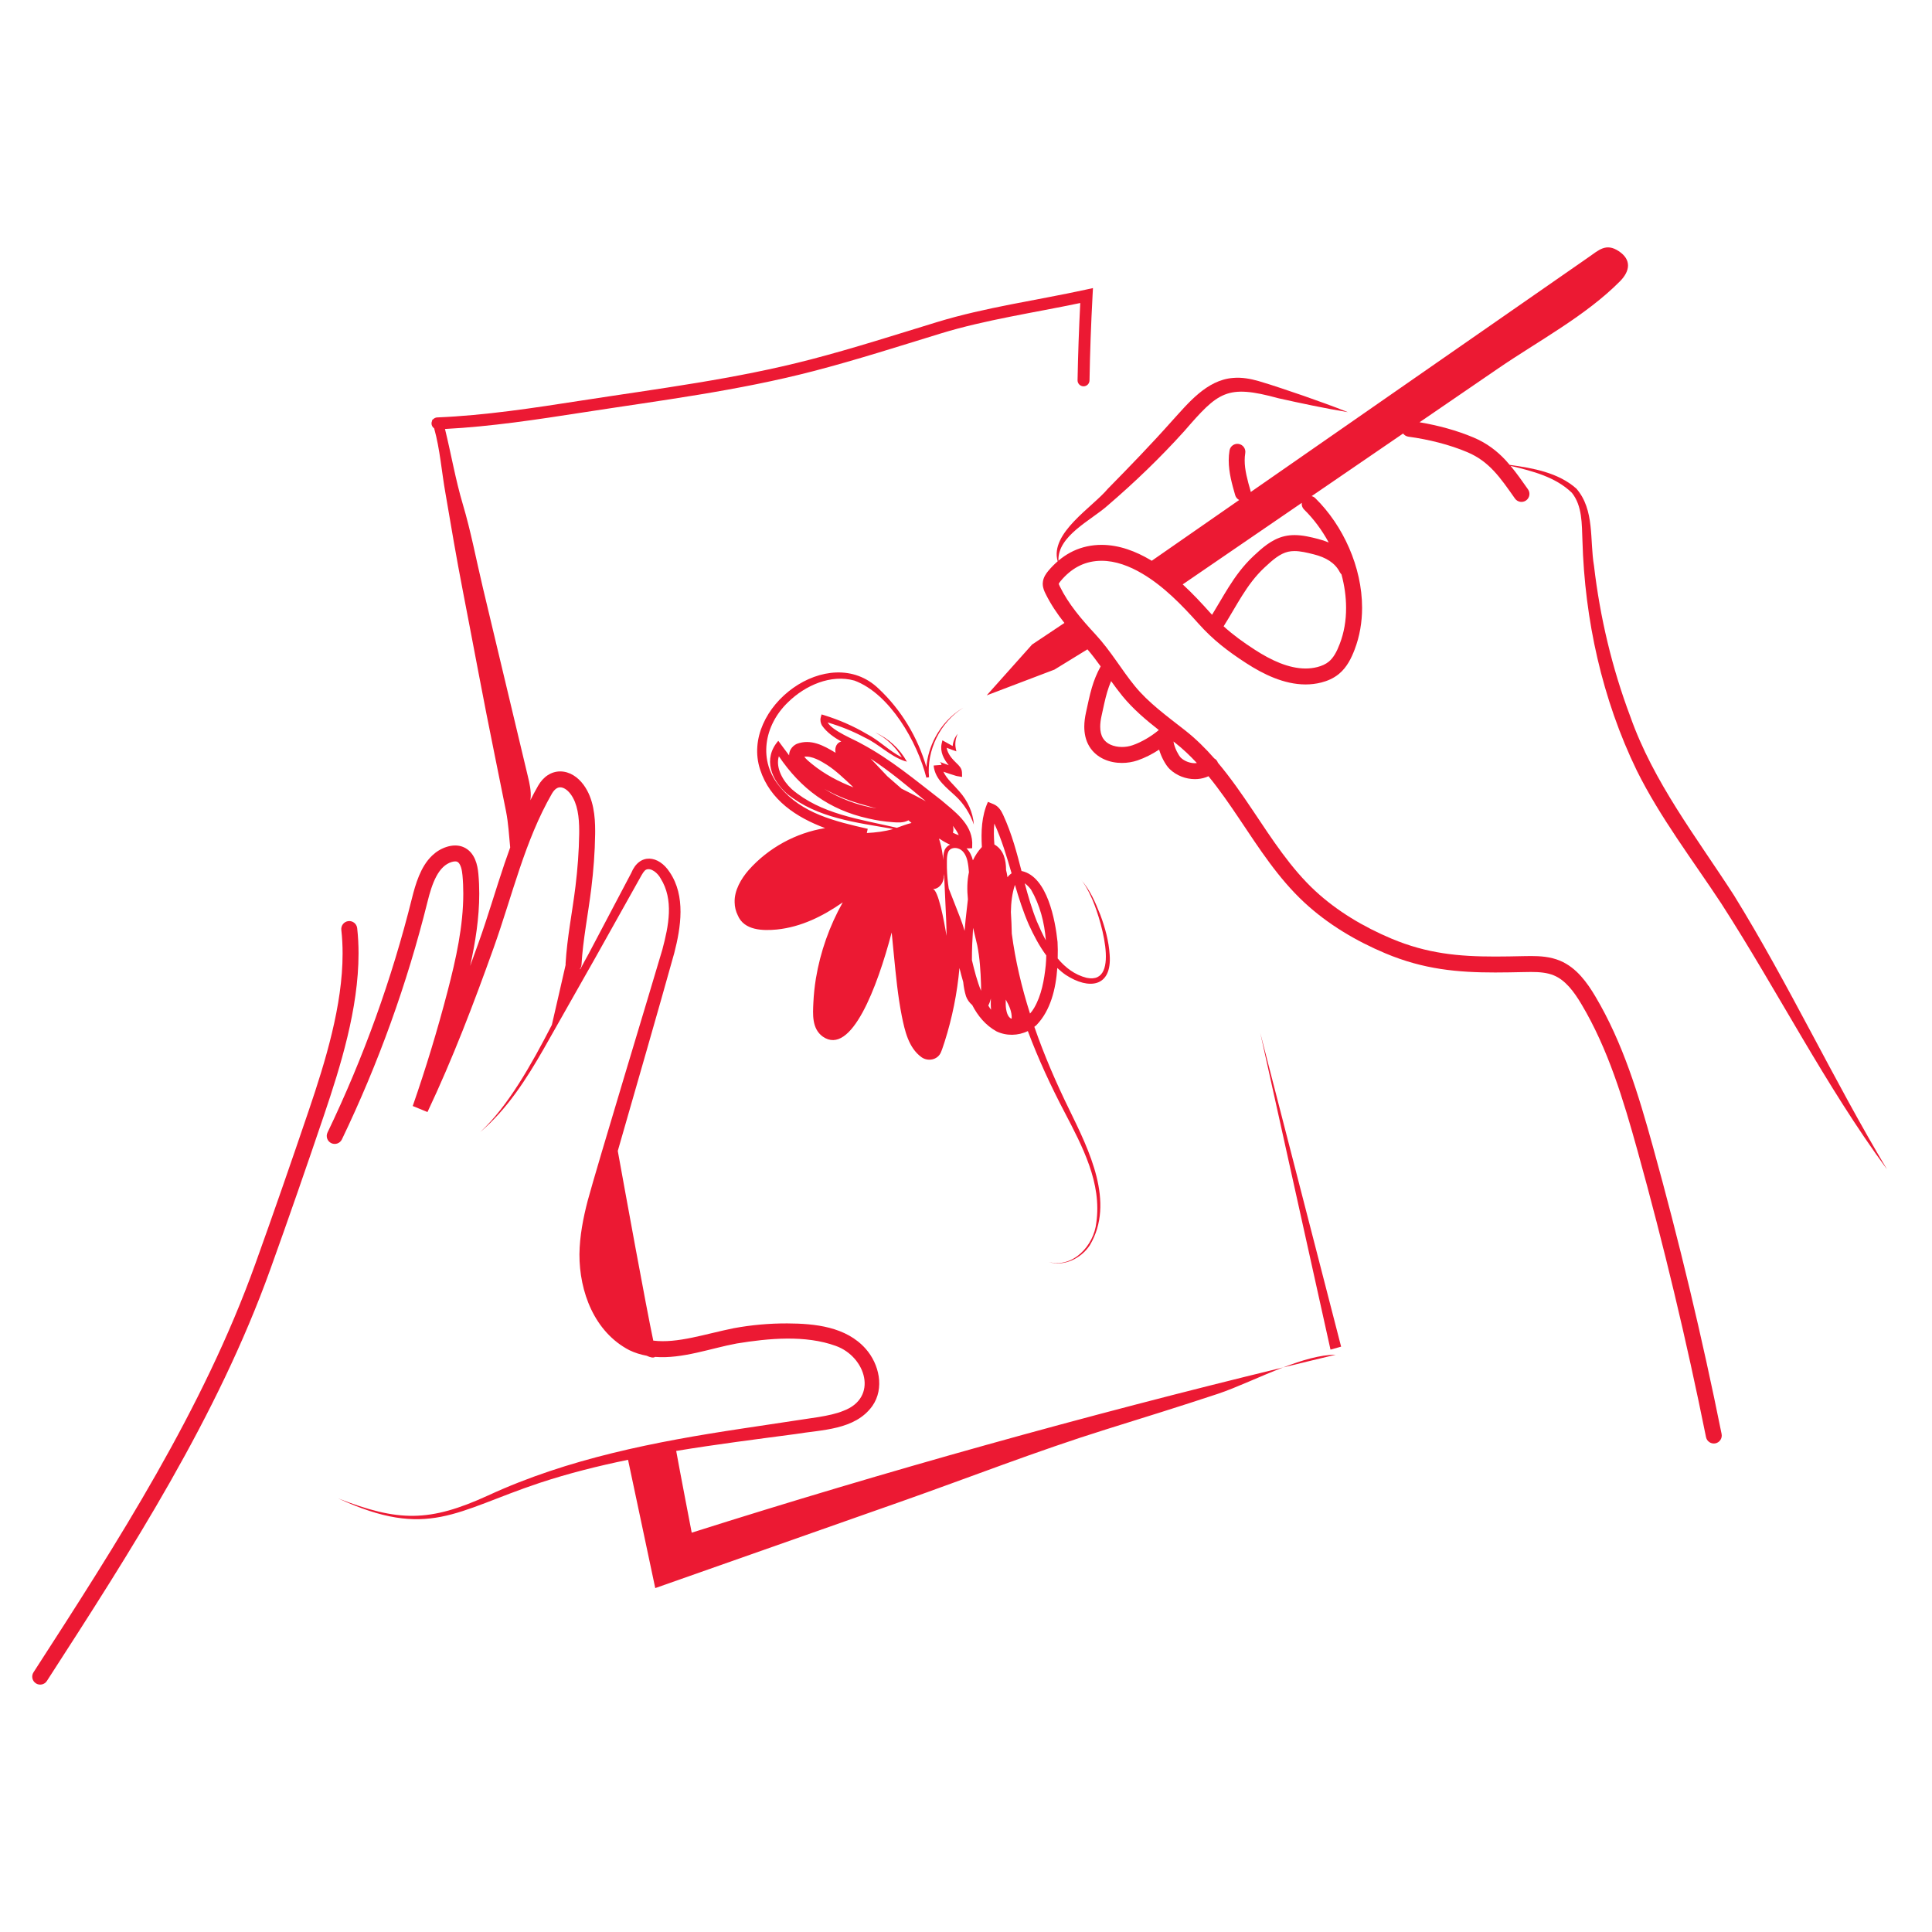
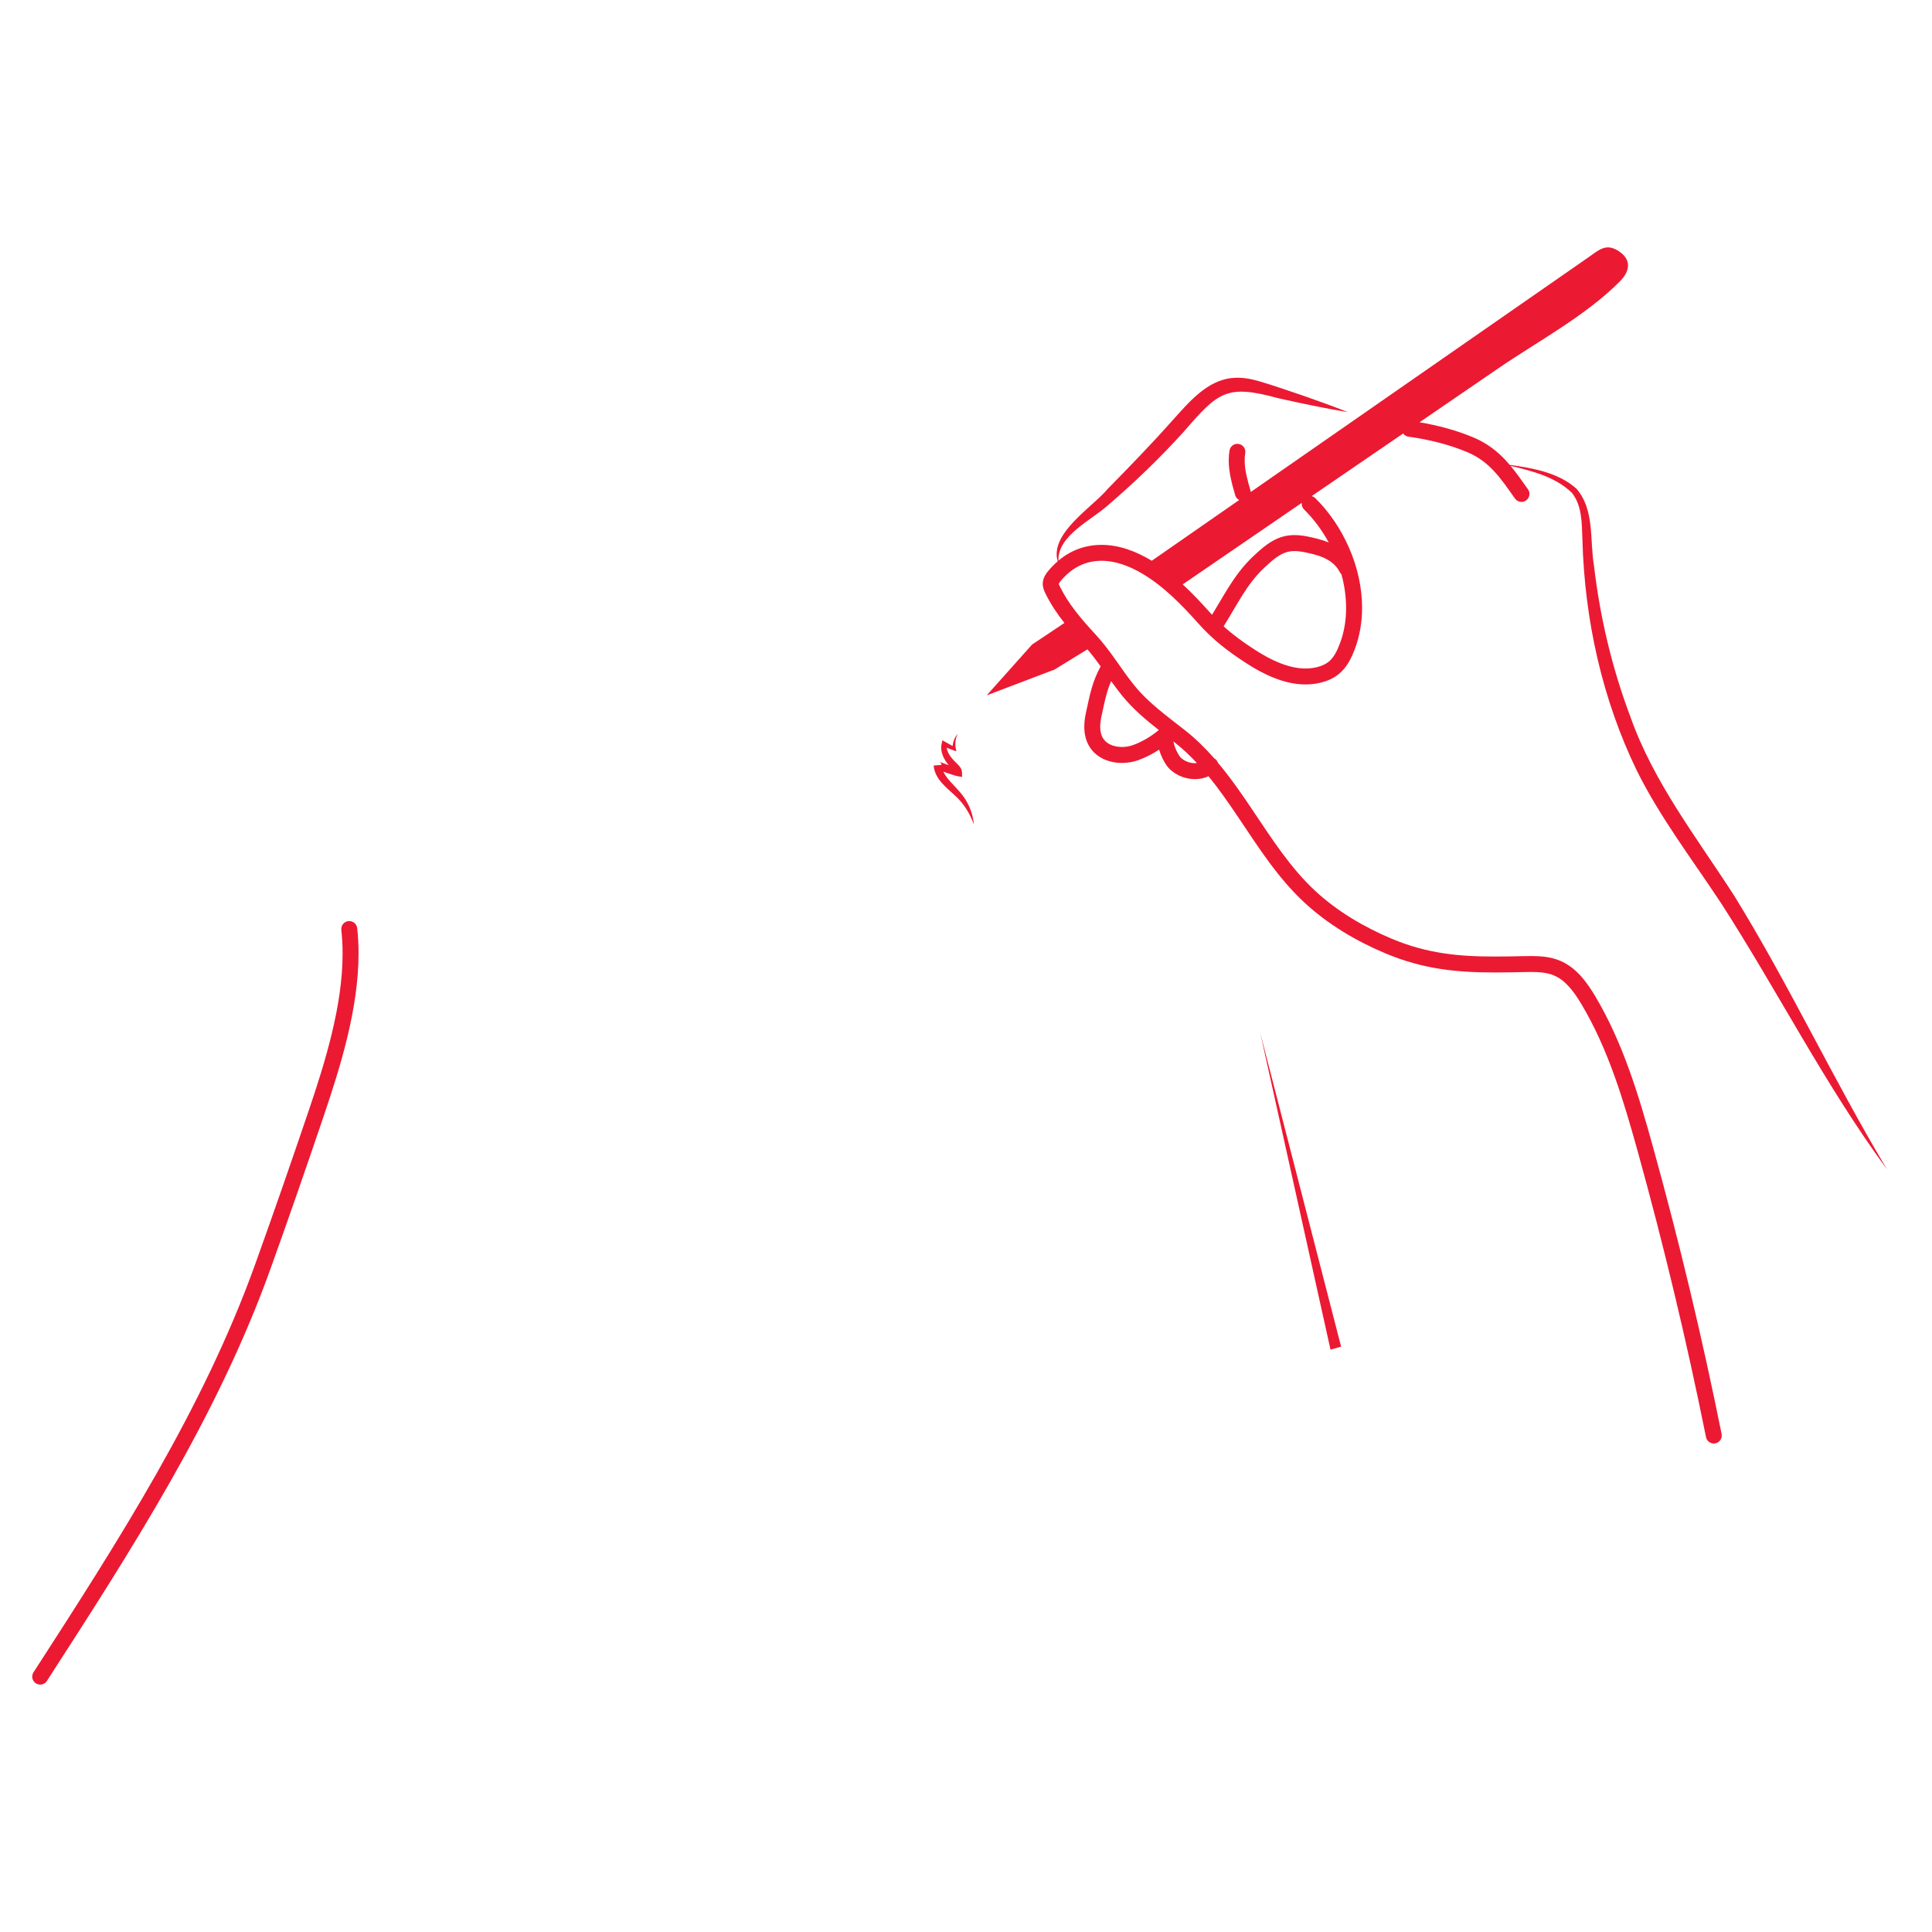
<svg xmlns="http://www.w3.org/2000/svg" xml:space="preserve" style="enable-background:new 0 0 921 921;" viewBox="0 0 921 921" y="0px" x="0px" id="Calque_1" version="1.1">
  <style type="text/css">
	.st0{fill:#EC1933;}
</style>
  <g>
    <path d="M820.7,683.58c-9.28-46.1-20.23-91.86-32.8-137.17c-6.77-24.37-14.18-49.2-27.4-71.44   c-1.93-3.24-4.12-6.6-6.83-9.61c-2.7-3.01-5.96-5.69-9.99-7.38c-4.66-1.94-9.43-2.22-13.85-2.23c-1.26,0-2.49,0.03-3.69,0.05   c-4.64,0.1-9.08,0.19-13.38,0.19c-8.7,0-16.81-0.35-24.86-1.59c-8.05-1.24-16.04-3.36-24.56-6.94   c-13.34-5.62-25.9-13.08-36.38-22.78c-11.56-10.7-20.43-24.43-29.67-38.24c-5.22-7.79-10.6-15.58-16.69-22.83   c-0.17-0.5-0.45-0.98-0.84-1.39c-0.27-0.28-0.57-0.49-0.89-0.67c-4.22-4.82-8.81-9.36-13.97-13.42   c-8.7-6.82-17.46-13.15-23.94-21.12c-6.28-7.66-11.33-16.58-18.76-24.62c-6.64-7.15-12.88-14.46-16.97-22.83   c-0.21-0.43-0.36-0.77-0.44-0.99l-0.07-0.24l0-0.03h0c0.02-0.12,0.33-0.67,0.91-1.34c2.49-2.97,5.21-5.26,8.2-6.87   c2.99-1.6,6.27-2.54,10.03-2.73c0.43-0.02,0.86-0.03,1.28-0.03c6.57-0.01,13.34,2.51,19.47,6.17c10.04,5.95,18.55,14.63,26.7,23.76   c7.04,7.89,14.19,13.32,22.85,18.92c4.08,2.64,8.54,5.14,13.27,7c4.73,1.86,9.76,3.1,14.95,3.1c2.46,0,4.96-0.28,7.44-0.91   c2.91-0.74,5.88-1.98,8.45-4.09c1.97-1.62,3.46-3.56,4.64-5.54c1.18-1.99,2.07-4.05,2.83-6.02c2.46-6.41,3.58-13.18,3.58-19.97   c0-9.74-2.27-19.54-6.18-28.53c-3.91-8.99-9.46-17.2-16.15-23.76c-0.5-0.49-1.1-0.79-1.73-0.95c14.54-9.95,29.08-19.9,43.61-29.85   c0.59,0.8,1.48,1.36,2.54,1.51h0c9.42,1.27,19.53,3.75,28.12,7.4c5.26,2.24,9.08,5.21,12.58,8.92c3.48,3.7,6.57,8.17,10.08,13.16   c1.21,1.72,3.58,2.13,5.3,0.92c1.72-1.21,2.13-3.58,0.92-5.3c-2.74-3.89-5.36-7.66-8.31-11.18c10.5,2.48,21.43,5.29,29.21,12.81   c5.03,6.25,4.74,14.96,5.05,22.77c1.07,37.74,9.38,75.56,25.9,109.63c11.16,22.49,26.65,42.68,40.29,63.4   c26.9,41.74,49.49,86.6,79.03,126.78c-25.67-42.85-46.74-88.19-73-130.7c-17.96-27.82-38.34-53.86-49.43-85.28   c-8.67-23.05-14.42-47.25-17.27-71.74c-2.12-12.31,0.42-26.63-8.4-36.83c-8.64-7.66-20.63-9.77-31.8-11.32   c-0.67-0.78-1.33-1.57-2.03-2.32c-4.01-4.28-8.83-8.04-15.15-10.71c-8.08-3.42-17.08-5.82-25.79-7.28   c12.5-8.56,25.01-17.12,37.51-25.68c19.07-13.06,41.67-25.04,58-41.49c4.89-4.92,5.61-10.32-0.53-14.39   c-6.05-4.02-9.5-0.54-14.3,2.8c-24.02,16.69-48.04,33.39-72.06,50.08c-29.7,20.64-59.39,41.28-89.09,61.92   c-0.02-0.2-0.05-0.4-0.11-0.6h0c-1.47-5.06-2.8-9.98-2.78-14.49c0-1.17,0.09-2.32,0.27-3.45c0.34-2.07-1.06-4.03-3.13-4.37   c-2.07-0.34-4.03,1.06-4.37,3.13c-0.26,1.58-0.38,3.15-0.38,4.69c0.01,5.95,1.63,11.5,3.08,16.59c0.3,1.05,1.02,1.86,1.91,2.32   c-13.9,9.66-27.79,19.32-41.69,28.97c-0.19-0.12-0.38-0.25-0.57-0.36c-6.88-4.08-14.84-7.22-23.35-7.23   c-0.55,0-1.11,0.01-1.66,0.04c-4.83,0.24-9.29,1.5-13.25,3.63c-2.01,1.08-3.89,2.38-5.64,3.86c-0.51-11.81,15.66-19.3,23.41-26.24   c12.87-11.03,25.14-22.83,36.5-35.42c16.36-18.89,20.3-22.5,44.94-15.76c10.64,2.37,22.44,4.88,33.14,6.64   c-6.99-2.82-14.08-5.3-21.16-7.81c-7.16-2.41-14.08-4.87-21.49-7.04c-3.74-1.05-7.84-1.86-12.17-1.47   c-12.58,0.99-21.48,12.23-28.91,20.35c-9.89,11.14-20.25,21.83-30.69,32.45c-7.48,8.97-27.78,21.15-23.94,34.62   c-1.57,1.36-3.05,2.86-4.43,4.5c-0.5,0.61-1.09,1.34-1.62,2.3c-0.52,0.95-1,2.17-1.06,3.61l-0.01,0.3c0,1.06,0.23,1.98,0.48,2.74   c0.26,0.76,0.56,1.37,0.8,1.87c2.51,5.12,5.64,9.74,9.05,14.06L492,307.26l-21.64,24.23l32.32-12.29l15.71-9.65   c2.21,2.57,4.27,5.3,6.3,8.12c-1.89,3.44-3.2,6.78-4.18,10.11c-1.14,3.87-1.9,7.72-2.82,11.91c-0.46,2.11-0.79,4.38-0.8,6.72   c0,3.11,0.59,6.42,2.41,9.43c1.69,2.79,4.18,4.8,6.9,6.05c2.73,1.26,5.7,1.81,8.65,1.81c2.55,0,5.09-0.42,7.48-1.23   c3.5-1.21,7-2.99,10.23-5.12c0.54,1.81,1.26,3.54,2.07,5.06c0.45,0.84,0.92,1.62,1.41,2.33c0.49,0.71,0.98,1.33,1.59,1.92   c3.26,3.1,7.61,4.75,12,4.76c1.77,0,3.56-0.28,5.28-0.9c0.4-0.14,0.79-0.31,1.18-0.49c5.27,6.45,10.1,13.45,14.91,20.63   c9.2,13.71,18.32,28,30.82,39.59c11.27,10.44,24.61,18.32,38.59,24.21c9.1,3.83,17.76,6.13,26.36,7.45   c8.6,1.32,17.12,1.68,26.01,1.68c4.4,0,8.9-0.09,13.55-0.19c1.19-0.03,2.37-0.05,3.52-0.05c4.07-0.01,7.8,0.33,10.91,1.64   c2.71,1.13,5.09,3.02,7.28,5.46c2.19,2.43,4.14,5.37,5.94,8.41c12.59,21.16,19.87,45.31,26.61,69.59   c12.53,45.13,23.43,90.72,32.68,136.63c0.41,2.06,2.42,3.39,4.48,2.98C819.78,687.64,821.11,685.64,820.7,683.58L820.7,683.58z    M638.65,306.99c-0.67,1.76-1.41,3.43-2.27,4.87c-0.86,1.44-1.82,2.64-2.93,3.55c-1.44,1.19-3.36,2.05-5.49,2.59   c-1.84,0.46-3.69,0.68-5.58,0.68c-3.96,0-8.08-0.96-12.17-2.57c-4.09-1.61-8.14-3.86-11.93-6.31c-5.7-3.69-10.46-7.14-14.97-11.23   c3.17-5.03,5.87-9.93,8.73-14.48c3.11-4.94,6.41-9.48,10.77-13.55c1.9-1.77,3.76-3.47,5.63-4.8c1.87-1.34,3.72-2.28,5.62-2.72   c0.96-0.22,1.97-0.32,3.03-0.32c2.77-0.01,5.93,0.73,9.24,1.57c2.82,0.71,5.37,1.72,7.46,3.1c2.09,1.39,3.73,3.09,4.94,5.44   c0.2,0.39,0.47,0.71,0.76,1c1.43,5.27,2.2,10.66,2.2,15.95C641.72,295.72,640.75,301.55,638.65,306.99z M619.73,240.29   c0.28-0.19,0.56-0.38,0.84-0.57c-0.14,1.13,0.22,2.31,1.1,3.17c4.52,4.42,8.52,9.8,11.74,15.71c-1.69-0.7-3.43-1.26-5.18-1.71   c-3.35-0.84-7.07-1.8-11.11-1.81c-1.55,0-3.14,0.15-4.75,0.52c-3.19,0.74-5.93,2.23-8.32,3.94c-2.39,1.71-4.48,3.64-6.41,5.44   c-5.03,4.7-8.74,9.85-12.02,15.07c-2.72,4.34-5.17,8.71-7.82,13.02c-0.27-0.29-0.54-0.57-0.81-0.87   c-4.16-4.65-8.49-9.3-13.18-13.62C582.45,265.82,601.09,253.05,619.73,240.29z M539.86,355.27c-1.56,0.54-3.31,0.83-5.02,0.82   c-1.98,0-3.91-0.39-5.47-1.11c-1.57-0.73-2.76-1.74-3.58-3.08c-0.9-1.47-1.31-3.32-1.31-5.49c0-1.61,0.24-3.36,0.62-5.08   c0.94-4.28,1.68-7.98,2.69-11.39c0.53-1.8,1.14-3.52,1.89-5.25c1.71,2.38,3.48,4.77,5.4,7.13c5.15,6.29,11.23,11.39,17.33,16.19   C548.79,351.07,544.08,353.84,539.86,355.27z M569.61,363.82c-2.4,0.02-5.06-1.02-6.74-2.65c-0.08-0.07-0.5-0.56-0.91-1.22   c-0.63-1-1.34-2.41-1.85-3.81c-0.35-0.95-0.59-1.89-0.71-2.66c0.26,0.2,0.53,0.41,0.79,0.61c3.72,2.92,7.13,6.18,10.37,9.65   C570.26,363.78,569.95,363.82,569.61,363.82z" class="st0" />
    <polygon points="497.12,278 497.12,278 497.12,277.99" class="st0" />
-     <polygon points="220.72,403.71 220.72,403.71 220.72,403.71" class="st0" />
    <path d="M170.27,442.45c-0.24-2.09-2.12-3.58-4.21-3.35c-2.09,0.24-3.58,2.12-3.35,4.21   c0.42,3.69,0.61,7.45,0.61,11.27c0.02,24.65-8.22,51.5-16.11,74.73c-8.25,24.34-16.75,48.88-25.51,73.23   C96.77,671.92,56.3,734.8,15.97,797.21c-1.14,1.76-0.63,4.12,1.13,5.25c1.76,1.14,4.12,0.63,5.25-1.13v0   c40.31-62.42,81.16-125.75,106.51-196.22c8.78-24.41,17.3-48.99,25.55-73.36c7.91-23.4,16.49-50.86,16.51-77.17   C170.93,450.51,170.72,446.46,170.27,442.45z" class="st0" />
-     <path d="M611.66,651.87c8.35-2.03,16.7-4.08,25.07-6.06C629.34,645.81,620.55,648.46,611.66,651.87z" class="st0" />
-     <path d="M322.35,691.67c18.94-3.13,38.03-5.54,56.84-8.04c12.46-2.09,28.41-1.84,36.67-13.39   c5.91-8.45,3.22-20.03-3.17-27.25c-9.36-10.57-24.24-12.04-37.36-12.11c-8.55-0.03-17.1,0.73-25.51,2.28   c-13.56,2.72-26.89,7.37-38.4,5.92c-3.38-15.8-13.5-71.51-16.92-90.42c8.05-28.07,19.35-67.09,26.94-94.39   c3.12-12.13,5.52-27.14-2.2-38.49c-5.22-8.1-14.39-9.25-18.33,0.4c-5.21,9.82-15.13,28.73-20.38,38.65   c-1.3,2.32-2.62,4.75-3.95,7.28c-0.02-0.1-0.04-0.2-0.06-0.3c0.39-0.56,0.64-1.22,0.69-1.95c0.67-11.79,3.15-24,4.66-36.3   c1.05-8.58,1.72-17.23,1.84-25.91c0.01-0.5,0.01-1.01,0.01-1.52c0-3.5-0.18-7.3-0.95-11.08c-0.76-3.77-2.12-7.57-4.57-10.91   c-1.41-1.91-3.06-3.48-4.94-4.61c-1.87-1.12-3.99-1.79-6.19-1.79c-2.08-0.01-4.18,0.62-5.99,1.82c-1.82,1.19-3.34,2.9-4.55,5   c-1.32,2.29-2.54,4.61-3.72,6.95c0.04-0.28,0.11-0.55,0.13-0.83c0.35-3.61-0.49-7.22-1.34-10.75   c-4.05-16.99-8.11-33.98-12.16-50.97c-3.09-12.96-6.18-25.92-9.27-38.87c-3.16-13.25-5.64-26.6-9.53-39.67   c-3.51-11.79-5.57-23.98-8.51-35.92c22.18-1.16,44.09-4.53,65.85-7.9c36.84-5.71,73.64-10.27,109.97-19.73   c20.53-5.35,40.58-11.8,60.5-17.9c21.22-6.5,44.28-9.86,66.52-14.52c-0.62,12.26-1.07,24.53-1.29,36.81   c-0.03,1.57,1.23,2.87,2.8,2.9c1.57,0.03,2.87-1.23,2.9-2.8c0.23-13.44,0.72-26.87,1.44-40.29l0.2-3.74l-3.66,0.8   c-23.03,5.03-47.61,8.37-70.59,15.39c-19.97,6.11-39.95,12.54-60.27,17.83c-35.85,9.34-72.45,13.89-109.41,19.61   c-22.89,3.55-45.73,7.08-68.66,8.03c-0.77,0.03-1.46,0.37-1.95,0.89c-0.12,0.05-0.24,0.1-0.33,0.2c-0.14,0.15-0.18,0.35-0.17,0.55   c-0.19,0.4-0.3,0.85-0.28,1.32c0.04,0.94,0.54,1.75,1.26,2.24c2.81,10,3.57,20.81,5.41,31.05c2.64,15.51,5.26,31.03,8.27,46.47   c5.09,26.15,9.79,51.96,15.16,78.14c1.84,8.95,3.65,17.91,5.42,26.87c1.15,5.83,1.42,11.59,1.99,17.27   c-0.92,2.53-1.82,5.07-2.68,7.62c-4.28,12.65-7.97,25.4-12.36,37.68c-1.34,3.74-2.69,7.47-4.05,11.2   c2.5-11.27,4.33-22.8,4.34-34.48c0-3.14-0.13-6.29-0.42-9.45c-0.2-2.12-0.57-4.52-1.57-6.87c-0.5-1.17-1.18-2.34-2.12-3.4   c-0.94-1.05-2.18-1.98-3.65-2.56c-1.25-0.5-2.52-0.68-3.71-0.68c-1.43,0-2.75,0.26-3.95,0.63c-2.76,0.85-5.12,2.35-7.03,4.17   c-2.88,2.75-4.82,6.18-6.29,9.71c-1.47,3.54-2.48,7.21-3.32,10.58c-9.58,38.49-23.09,75.99-40.27,111.74   c-0.91,1.89-0.11,4.16,1.78,5.07c1.89,0.91,4.16,0.11,5.07-1.78v0c17.4-36.22,31.09-74.21,40.79-113.2   c1.06-4.3,2.38-8.79,4.27-12.27c0.94-1.74,2.01-3.22,3.2-4.35c1.2-1.13,2.48-1.93,4.05-2.42c0.61-0.19,1.22-0.29,1.69-0.29   c0.4,0,0.69,0.06,0.91,0.15l0,0c0.3,0.12,0.53,0.28,0.79,0.57c0.39,0.42,0.82,1.22,1.14,2.28c0.32,1.05,0.53,2.33,0.64,3.59   c0.27,2.91,0.39,5.84,0.39,8.76c0.01,15.41-3.44,31.04-7.47,46.49c-4.81,18.47-10.36,36.74-16.63,54.77l7.03,2.87   c12.07-25.52,22.1-51.86,31.55-78.29c4.49-12.57,8.2-25.36,12.41-37.8c4.21-12.44,8.92-24.51,15.36-35.69   c0.73-1.26,1.48-2.01,2.13-2.44c0.66-0.42,1.21-0.57,1.82-0.57c0.65,0,1.41,0.19,2.29,0.71c0.87,0.52,1.83,1.37,2.72,2.59   c1.6,2.17,2.64,4.88,3.25,7.92c0.61,3.03,0.8,6.34,0.8,9.57c0,0.47,0,0.95-0.01,1.42c-0.12,8.37-0.76,16.75-1.78,25.1   c-1.45,11.9-3.98,24.26-4.71,36.79c-0.01,0.19,0.01,0.37,0.02,0.55c-2.13,9.55-4.41,19.08-6.56,28.61   c-9.88,19.2-20.96,38.84-34.14,51.08c12.78-10.83,21.98-25.2,30.23-39.61l24.62-43.46c5.52-9.88,15.97-28.47,21.35-38.13   c1.02-1.88,1.95-3.46,2.87-3.89c2.43-1.08,5.63,1.75,6.87,4.09c6.46,10.23,3.88,22.71,0.86,34.07   c-5.27,17.99-31.15,103.21-35.59,119.71c-2.12,8.19-3.81,16.71-3.92,25.49c-0.05,17.76,7.05,36.99,23.78,45.7   c2.69,1.3,5.45,2.13,8.24,2.65c1.83,0.86,3.28,1.13,4.03,0.56c13.01,1.03,26.65-4.14,38.9-6.39c15.25-2.49,32.79-4.13,47.29,1.16   c14.34,5.15,20.39,24.76,3.49,30.97c-6.12,2.6-17,3.61-23.66,4.73l-24.7,3.72c-41.18,6.2-82.78,14.26-120.83,31.83   c-28.15,12.88-42.84,12.61-71.53,1.45c42.84,19.8,55.94,5.95,95.96-7.39c13.75-4.54,27.88-8.09,42.2-11.03l12.97,61.16   c39.02-13.72,78.03-27.47,117.04-41.2c32.52-11.45,64.87-24.15,97.78-34.43c17.75-5.54,35.63-11.09,53.36-16.97   c8.82-2.93,20.04-8.34,31.12-12.59c-94.83,23.05-188.89,49.3-281.92,78.77C329.38,728.71,324.02,700.96,322.35,691.67z" class="st0" />
    <polygon points="634.26,643.38 639.32,641.96 600.78,492.43" class="st0" />
    <path d="M449.16,373.43c2,2.23,4.2,4.04,6.21,5.91c4.07,3.75,7.04,8.46,8.88,13.73c-0.42-5.67-2.92-11.31-6.84-15.7   c-2.57-3.06-6.04-5.93-7.69-9.49c1.96,0.69,4.06,1.38,5.89,1.94c0.47,0.19,2.44,0.43,3.04,0.55l-0.07-2.2   c-0.09-2-1.46-3.27-2.62-4.38c-2.1-1.98-4.25-4.48-4.67-7.32c1.53,0.59,3.08,1.18,4.62,1.71l-0.27-1.31   c-0.47-2.27-0.19-4.78,0.92-7.05c-1.37,1.56-2.22,3.63-2.42,5.82c-1.62-0.92-3.27-1.82-4.88-2.72l-0.37,1.6   c-0.84,3.9,1.02,7.42,3.39,10.27c-1.22-0.46-3.15-1.14-4.29-1.58l-0.1-0.04c0.42,0.13,1,0.97,0.93,1.47l-3.74,0.29   C445.35,368.34,447.16,371.27,449.16,373.43z" class="st0" />
-     <path d="M504.14,449.04c-1.09-10.5-4.89-30.93-16.86-33.77c-0.1-0.02-0.2-0.01-0.31-0.03   c-1.12-4.32-2.25-8.65-3.56-12.94c-1.45-4.72-3.16-9.42-5.24-13.93c-0.9-1.95-2.18-4.03-4.51-5l-2.7-1.12   c-3.08,6.82-3.31,14.27-2.89,21.53c-1.84,1.98-3.23,4.11-4.28,6.35c-0.56-2.16-1.47-4.16-3.05-5.71c0.87,0.02,1.77,0.01,2.7-0.07   l0.03-2.74c-0.37-9.05-8.48-14.82-14.64-20.07c-12.3-9.49-24.24-19.57-38.06-26.93c-3.52-2.11-13.82-6.06-16.24-10.21   c6.11,1.79,12.07,4.17,17.71,7.2c6.69,3.1,11.75,8.64,18.81,11.13l1.28,0.37c-3.4-6.12-8.75-11.11-15.07-13.89   c5.26,2.67,9.67,6.85,12.65,11.82c-5.91-2.92-10.78-8.09-16.71-11.14c-6.33-3.74-13.12-6.71-20.18-8.9l-1.37-0.42l-0.4,1.45   c-0.38,1.39,0.02,2.84,0.61,3.86c2.32,3.32,5.67,5.6,9.18,7.61c-0.23,0.07-0.47,0.12-0.69,0.24c-1.92,0.95-2.44,3.22-2.02,5.14   c-0.04-0.03-0.08-0.06-0.12-0.08c-5.52-3.34-11.63-6.71-18.35-4.19c-1.1,0.5-2.27,1.4-3.03,2.8c-0.47,0.84-0.64,1.79-0.65,2.69   c-1.75-2.29-3.46-4.62-5.16-6.94c-7.47,8.59-3.31,18.74,4.29,25.36c14.49,11.59,32.78,13.53,50.5,16.67   c-4.1,1.22-8.32,1.7-12.59,1.93l0.43-2.01c-7.87-1.79-15.64-3.6-22.89-6.57c-7.23-2.93-13.86-7.21-18.72-13.13   c-10.91-12.54-7.87-29.73,3.75-40.76c8.06-7.87,20.28-13.35,31.54-10.19c16.87,6.28,29.98,29.28,34.27,46.26l1.27-0.2   c-1.21-12.79,5.27-26.18,16.38-33.16c-5.66,3.29-10.3,8.28-13.4,14.1c-2.33,4.38-3.83,9.25-4.23,14.24   c-4.1-14.1-11.89-27.17-22.71-37.34c-23.68-22.83-66.32,8.93-56.53,38.59c4.75,14.52,17.27,22.71,30.96,27.83   c-13.91,2.24-27.03,9.39-36.46,20.01c-3.52,4.06-6.92,9.68-6.67,15.48c0.02,2.04,0.56,4.24,1.48,6.05   c3.01,7.35,12.09,7.43,18.69,6.8c11.62-1.21,21.92-6.37,31.36-12.94c-6.32,11.25-10.69,23.59-12.8,36.32   c-0.61,3.8-1.02,7.63-1.2,11.48c-0.24,5.46-0.81,12.39,4.51,16.21c13.52,9.41,25.94-23.5,32.82-49.65   c0.34,3.63,0.7,7.25,1.06,10.85c0.95,9.59,1.87,19.45,3.77,29.01c1.4,6.85,3.17,15.09,9.37,19.58c2.95,2.13,7.7,1.45,9.29-2.37   c0.79-1.83,1.15-3.34,1.75-4.98c3.64-11.42,6-23.23,7.07-35.16c0.56,2.24,1.14,4.48,1.79,6.68c0.23,2.25,0.63,4.49,1.32,6.75   c0.52,1.47,1.54,3.06,2.97,4.23c2.67,5.14,6.26,9.56,11.5,12.51c4.74,2.3,10.38,2.17,15.02-0.11   c4.97,13.29,10.97,26.22,17.53,38.72c8.45,16.2,17.83,33.79,15.11,52.61c-1.13,10.89-11.1,21.85-22.73,18.75   c7.36,2.34,15.55-1.73,19.65-8c12.15-20.44-0.47-45.43-9.75-64.52c-6.29-12.8-12.02-26.03-16.71-39.59   c0.34-0.28,0.7-0.52,1.02-0.83c6.69-6.91,9.22-17.2,9.92-27.21c1.26,1.18,2.58,2.31,4.02,3.3c11.07,7.25,22.08,5.83,20.95-9.54   c-0.41-6.61-2.18-12.94-4.43-19.02c-2.39-5.97-4.95-12.15-9.35-16.92c2.15,2.43,3.58,5.36,4.93,8.26   c3.69,7.52,14.92,42.24-2.18,38.6c-5.68-1.44-10.13-4.88-13.75-9.23C504.32,454.18,504.26,451.54,504.14,449.04z M491.48,424.05   c4.25,7.32,6.43,15.73,7.08,24.22c-1.61-2.98-3.02-6.05-4.28-9.01c-2.38-5.92-4.15-12.04-5.79-18.2   C489.71,421.93,490.83,423.17,491.48,424.05z M482.23,416.31c-0.75,0.51-1.41,1.14-1.96,1.88c-0.01-0.05-0.01-0.1-0.02-0.16   c-0.15-1.07-0.35-2.18-0.65-3.26c0-4.89-1.17-9.7-5.57-12.2c-0.27-3.44-0.37-6.79-0.02-9.99   C477.5,400.22,479.89,408.25,482.23,416.31z M463.32,457.69c-0.02-5.13,0.23-10.26,0.56-15.39c0.68,2.88,1.38,5.69,1.99,8.36   c1.2,6.06,1.59,12.25,1.78,18.46c0.04,1.12,0.05,2.17,0.01,3.19C465.78,467.64,464.5,462.7,463.32,457.69z M479.45,476.51   c1.64,2.9,2.98,5.76,2.83,9.07l-0.33-0.03c-1.43-0.8-2.02-2.62-2.35-4.58C479.41,479.65,479.41,478.12,479.45,476.51z    M472.35,476.03c-0.07,1.72-0.08,3.47,0.1,5.32c-0.47-0.63-0.92-1.29-1.32-2.01C471.69,478.28,472.07,477.16,472.35,476.03z    M461.18,410.42c0.38,1.77,0.6,3.56,0.72,5.35c-0.9,4.14-0.94,8.51-0.49,12.93c-0.19,1.73-0.39,3.46-0.59,5.18   c-0.41,3.27-0.72,6.56-0.99,9.86c-0.65-2.2-1.37-4.39-2.22-6.53l-5.34-13.65c-0.49-3.25-0.79-6.52-0.87-9.79   c0.04-2.43-0.25-5.35,0.6-7.56c0.79-2.06,3.48-2.46,5.48-1.44C459.44,405.71,460.64,408.03,461.18,410.42z M451.05,438.64   c0.11,2.49,0.16,4.98,0.16,7.48c-1.14-7.06-3.96-22.17-6.57-22.31c2.03,0.11,3.87-1.45,4.69-3.32c0.53-1.22,0.7-2.55,0.72-3.89   c0.06,0.57,0.1,1.14,0.17,1.71l-0.1-0.26L451.05,438.64z M454.25,396.95c0.18-0.53,0.27-1.1,0.25-1.72   c-0.03-0.52-0.13-1.03-0.28-1.54c1.18,1.42,2.18,2.9,2.83,4.44C456.08,397.83,455.15,397.43,454.25,396.95z M429.78,375.97   c-2.23-1.95-4.62-4.04-6.8-5.94l-1.38-1.47c-1.34-1.32-3.78-4.1-6.61-6.94c9.27,6.06,17.81,13.26,26.36,20.36   C437.73,379.95,433.72,377.97,429.78,375.97z M450.23,405.47c-0.52,1.55-0.61,3.04-0.58,4.53c-0.27-2.78-0.72-5.89-1.56-8.73   c-0.15-0.49-0.31-0.97-0.48-1.44c0.15,0.05,0.31,0.08,0.46,0.12c1.54,1.06,3.14,1.98,4.84,2.71   C451.7,403.22,450.69,404.13,450.23,405.47z M394.36,364.71c4.14,2.7,7.85,6.25,11.76,9.94c0.24,0.23,0.49,0.46,0.73,0.69   c-7.1-2.74-13.78-6.26-19.78-11.13c-1.15-0.92-2.83-2.3-3.66-3.47C387.12,360.26,391.28,362.76,394.36,364.71z M417.76,385.37   c-8.74-1.4-17.37-4.59-24.83-9.31c2.61,1.44,5.28,2.76,8,3.9C406.48,382.4,412.26,383.82,417.76,385.37z M371.29,360.52   c10.49,15.44,23.78,25.47,42.65,29.66c3.85,0.89,7.77,1.51,11.72,1.77c2.34,0.17,4.85,0.37,7.18-0.79   c0.08-0.03,0.15-0.08,0.23-0.12c0.48,0.43,0.97,0.85,1.46,1.27c-2.34,0.55-4.67,1.5-6.98,2.3c-17.65-4.09-36.27-6.48-50.12-18.43   C373.26,372.35,369.6,365.98,371.29,360.52z M498.51,460.22c-0.72,6.93-2.04,14.33-5.54,20.28c-0.59,1.03-1.25,1.91-1.95,2.68   c-3.97-12.46-6.99-25.18-8.69-38.1c-0.07-3.44-0.21-6.87-0.43-10.3c0.07-4.46,0.57-8.87,1.93-12.96c1.9,6.45,3.94,12.86,6.65,19.04   c2.3,5.03,4.95,10.1,8.29,14.61C498.74,457.06,498.65,458.64,498.51,460.22z" class="st0" />
  </g>
</svg>